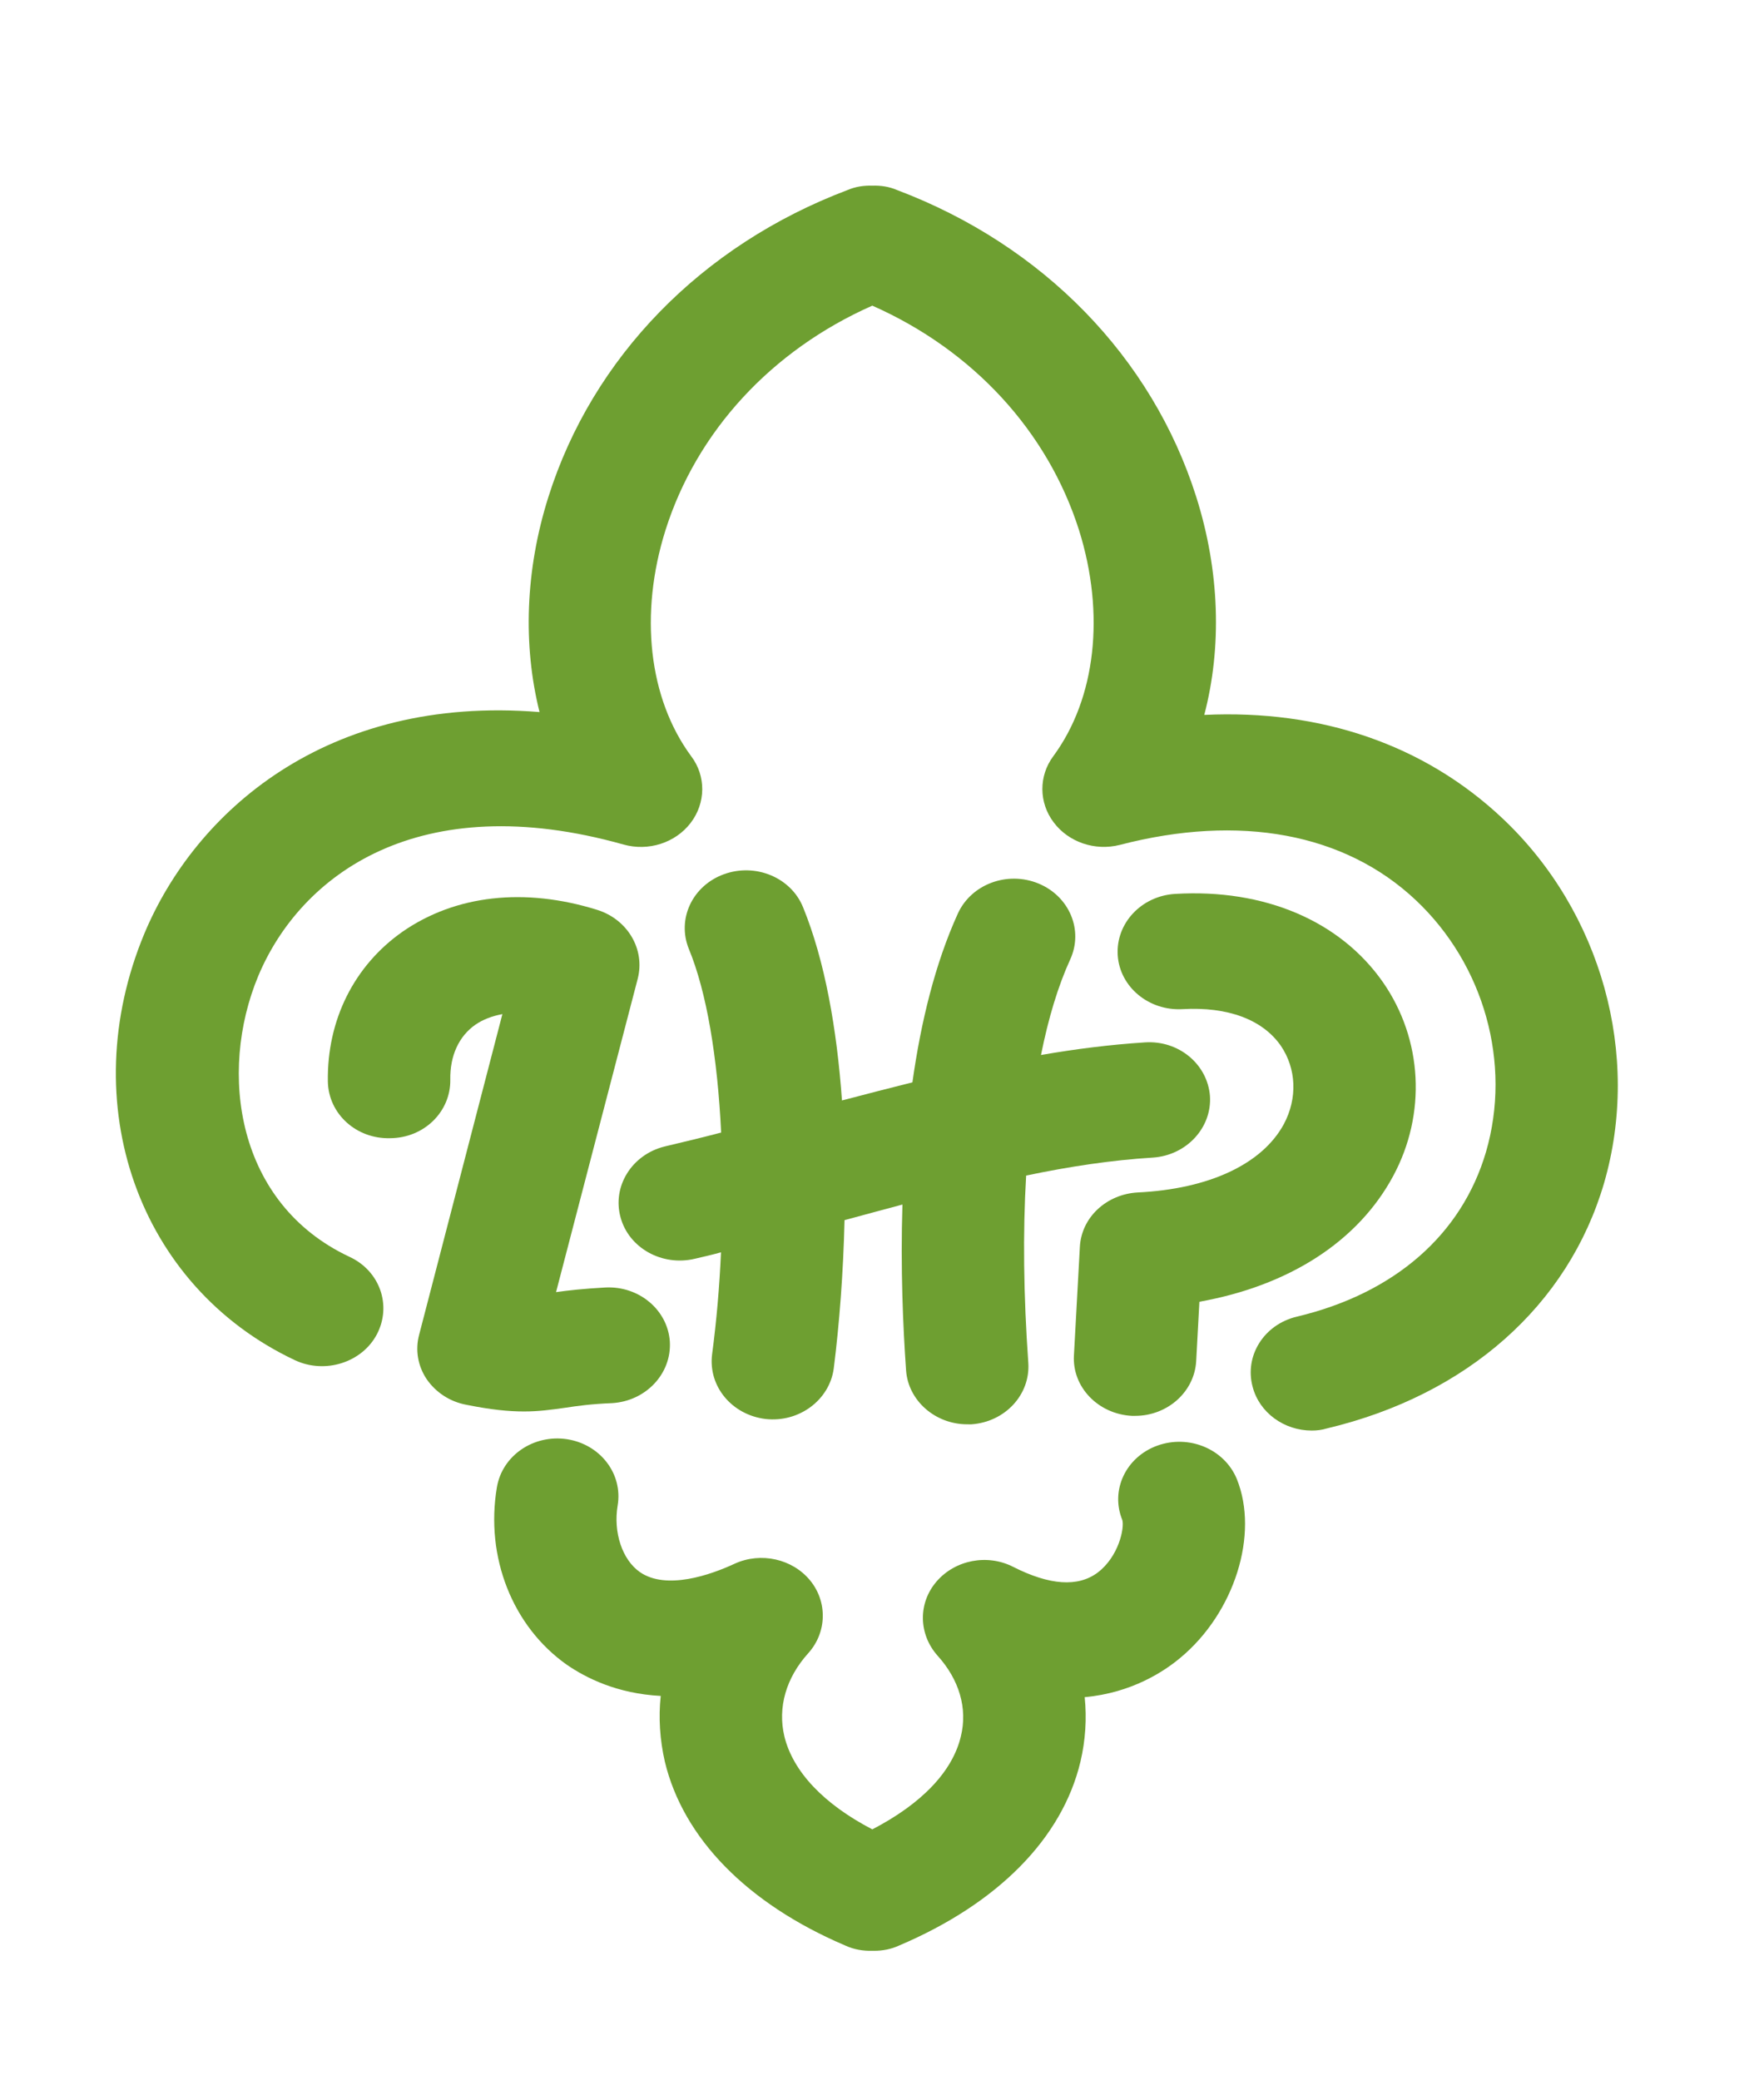
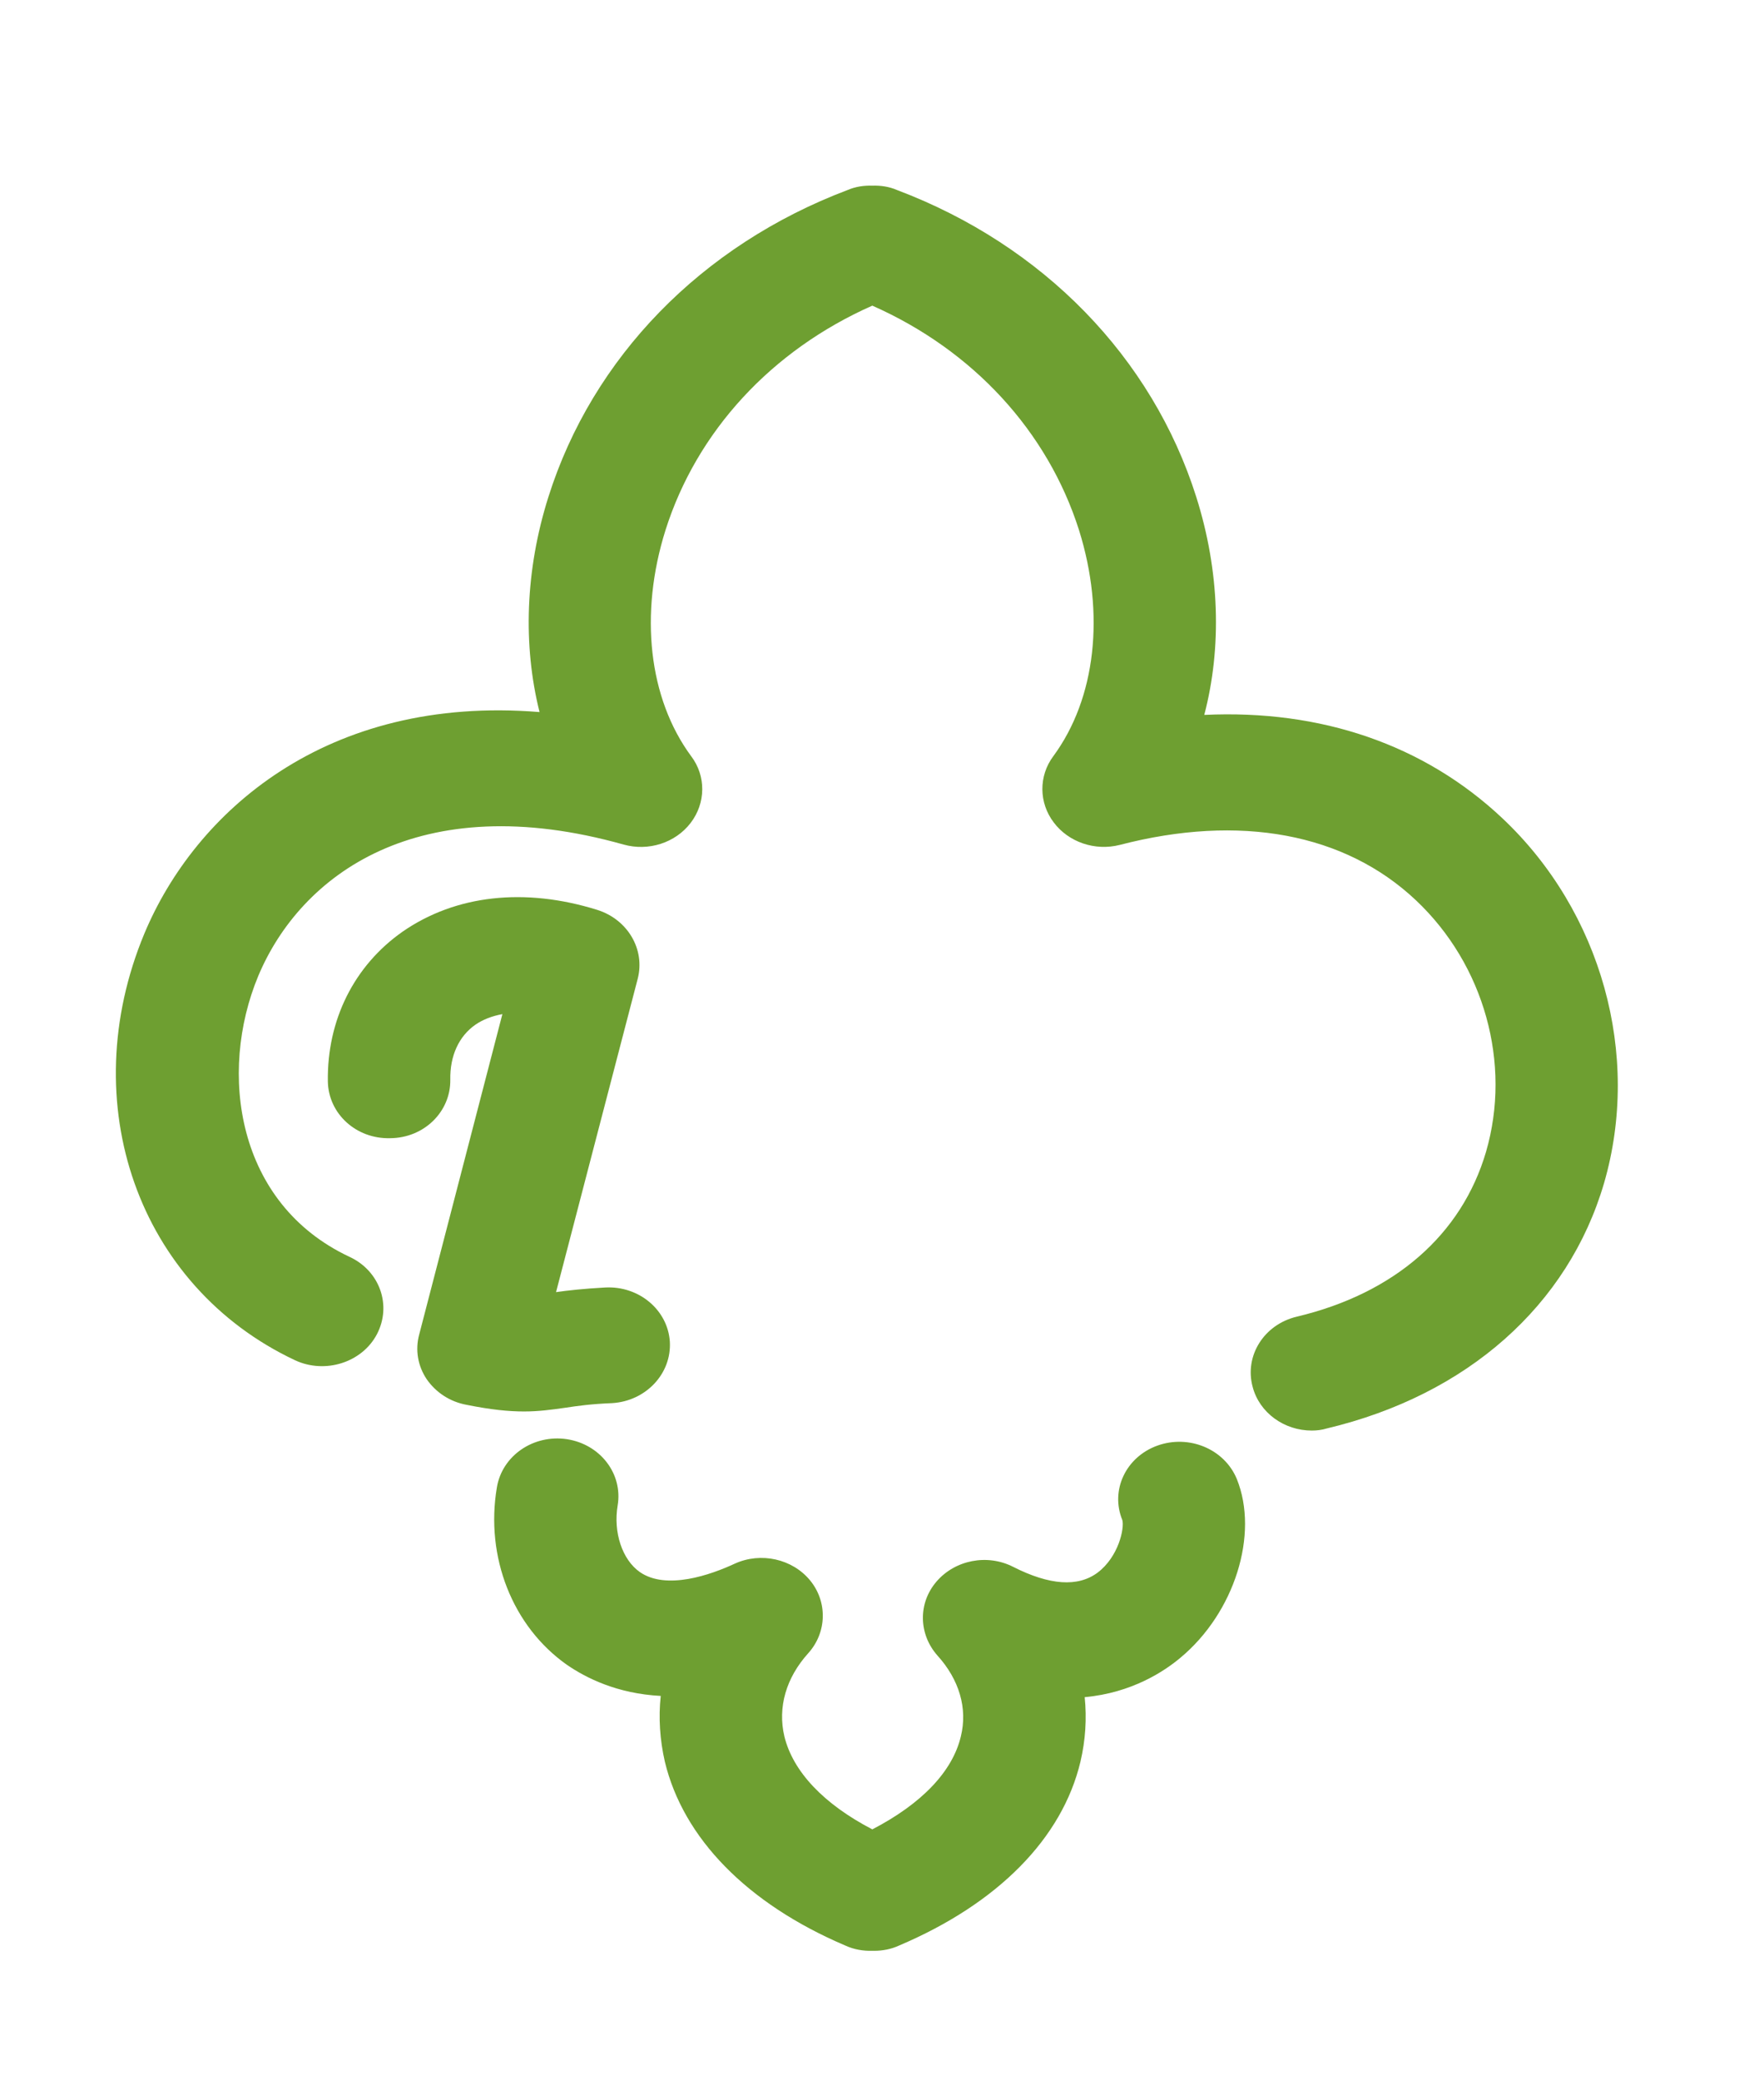
<svg xmlns="http://www.w3.org/2000/svg" version="1.1" id="Warstwa_1" x="0px" y="0px" width="168.667px" height="198.866px" viewBox="0 0 168.667 198.866" enable-background="new 0 0 168.667 198.866" xml:space="preserve">
  <g>
    <path fill-rule="evenodd" clip-rule="evenodd" fill="#6E9F31" d="M83.585,186.538h-0.178c-0.861,0.021-1.734-0.11-2.597-0.509   c-9.36-3.991-15.479-10.249-17.239-17.573c-0.477-2.088-0.619-4.215-0.395-6.29c-4.19-0.217-7.161-1.732-8.975-2.978   c-5.19-3.657-7.817-10.298-6.691-16.965c0.509-3.042,3.5-5.08,6.691-4.607c3.188,0.487,5.366,3.301,4.856,6.343   c-0.431,2.562,0.438,5.183,2.12,6.361c2.538,1.764,6.786,0.267,9.093-0.808c2.479-1.121,5.489-0.459,7.188,1.608   c1.691,2.063,1.603,4.998-0.183,6.969c-2.11,2.344-2.933,5.162-2.277,7.944c0.818,3.361,3.753,6.474,8.41,8.893   c4.717-2.447,7.671-5.532,8.466-8.893c0.658-2.675-0.153-5.432-2.25-7.741c-1.802-2.049-1.852-5.005-0.076-7.065   c1.773-2.06,4.841-2.668,7.321-1.405c3.49,1.768,6.193,1.957,8.079,0.555c2.019-1.53,2.574-4.244,2.366-5.023   c-1.17-2.856,0.334-6.03,3.347-7.122c3.027-1.088,6.414,0.324,7.597,3.188c2.14,5.29-0.217,12.792-5.388,17.093   c-1.533,1.292-4.649,3.362-9.156,3.771c0.209,2.038,0.075,4.13-0.406,6.172c-1.743,7.325-7.894,13.564-17.328,17.573   C85.197,186.392,84.386,186.538,83.585,186.538" />
    <path fill-rule="evenodd" clip-rule="evenodd" fill="#6E9F31" d="M125.42,136.792c-2.618,0-5.002-1.687-5.651-4.194   c-0.792-2.953,1.086-5.951,4.229-6.698c9.363-2.227,15.768-7.855,18.089-15.756c2.458-8.441-0.158-17.895-6.708-24.065   c-6.802-6.416-16.844-8.264-28.302-5.29c-2.378,0.61-4.906-0.262-6.32-2.143c-1.436-1.883-1.455-4.444-0.044-6.338   c4.068-5.526,4.97-13.597,2.46-21.612c-3.004-9.458-10.13-17.202-19.767-21.47c-9.637,4.268-16.782,12.012-19.775,21.47   c-2.519,8.015-1.615,16.085,2.455,21.612c1.436,1.894,1.409,4.479-0.052,6.384c-1.464,1.911-4.038,2.728-6.407,2.066   c-19.599-5.514-30.883,2.901-34.935,12.57c-3.846,9.243-2.092,21.769,8.712,26.845c2.914,1.341,4.081,4.657,2.629,7.42   c-1.426,2.7-4.956,3.814-7.823,2.476c-14.987-7.058-21.163-24.56-14.407-40.798c4.834-11.569,17.353-22.847,37.785-21.182   c-1.599-6.398-1.368-13.568,0.847-20.57c4.208-13.333,14.626-24.062,28.6-29.346c0.779-0.336,1.593-0.445,2.373-0.42   c0.79-0.025,1.59,0.083,2.369,0.42c13.98,5.284,24.389,16.013,28.605,29.346c2.252,7.117,2.456,14.395,0.765,20.842   c11.149-0.531,21.028,2.835,28.514,9.891c9.472,8.928,13.267,22.628,9.713,34.877c-3.422,11.7-13.095,20.273-26.52,23.464   C126.374,136.738,125.906,136.792,125.42,136.792z" />
-     <path fill-rule="evenodd" clip-rule="evenodd" fill="#6E9F31" d="M92.476,136.194c-3.038,0-5.628-2.249-5.839-5.141   c-0.295-4.183-0.541-9.775-0.349-15.873c-1.802,0.487-3.638,0.971-5.537,1.491c-0.118,5.073-0.498,9.946-1.032,14.194   c-0.406,2.996-3.305,5.183-6.524,4.82c-3.208-0.391-5.489-3.116-5.108-6.172c0.427-3.22,0.708-6.503,0.852-9.765   c-0.809,0.224-1.659,0.423-2.499,0.615c-3.127,0.747-6.318-1.024-7.106-3.963c-0.812-2.953,1.073-5.99,4.207-6.77   c1.85-0.438,3.635-0.868,5.412-1.334c-0.347-7.202-1.389-13.453-3.089-17.561c-1.156-2.847,0.329-6.037,3.349-7.14   c3.019-1.097,6.407,0.301,7.566,3.143c2.097,5.128,3.239,11.657,3.727,18.488c2.288-0.598,4.514-1.181,6.736-1.732   c0.804-5.727,2.163-11.349,4.349-16.151c1.288-2.803,4.724-4.08,7.694-2.866c2.963,1.219,4.333,4.465,3.042,7.27   c-1.154,2.525-2.077,5.572-2.791,9.132c3.307-0.574,6.59-0.989,9.923-1.205c3.241-0.223,5.992,2.086,6.232,5.119   c0.203,3.022-2.227,5.674-5.445,5.895c-3.982,0.245-8.013,0.857-12.13,1.72c-0.324,5.462-0.247,11.492,0.205,17.885   c0.217,3.056-2.216,5.678-5.443,5.902H92.476z" />
-     <path fill-rule="evenodd" clip-rule="evenodd" fill="#6E9F31" d="M108.539,135.386h-0.309c-3.223-0.167-5.729-2.753-5.544-5.795   l0.565-10.341c0.139-2.835,2.54-5.059,5.528-5.226c6.827-0.328,11.914-2.718,13.977-6.535c1.325-2.483,1.191-5.314-0.285-7.486   c-1.747-2.519-5.08-3.753-9.395-3.508c-3.227,0.187-6.008-2.12-6.204-5.151c-0.192-3.06,2.263-5.676,5.491-5.868   c8.533-0.509,15.779,2.583,19.87,8.445c3.794,5.464,4.177,12.586,0.979,18.529c-3.365,6.259-9.95,10.485-18.53,12.025l-0.308,5.678   C114.208,133.092,111.625,135.386,108.539,135.386z" />
    <path fill-rule="evenodd" clip-rule="evenodd" fill="#6E9F31" d="M50.107,134.966c-1.455,0-3.132-0.16-5.505-0.637   c-1.588-0.292-2.929-1.188-3.801-2.444c-0.857-1.273-1.115-2.817-0.719-4.276l7.954-30.637c-0.985,0.181-1.855,0.512-2.579,1.011   c-1.586,1.104-2.444,2.984-2.401,5.262c0.041,3.059-2.508,5.574-5.756,5.591c-3.239,0.085-5.898-2.33-5.952-5.43   c-0.085-5.861,2.504-11.071,7.161-14.33c5.055-3.495,11.645-4.241,18.602-2.071c2.908,0.92,4.592,3.779,3.863,6.592l-7.807,29.957   c1.151-0.164,2.669-0.331,4.688-0.441c3.241-0.178,5.996,2.152,6.193,5.18c0.176,3.066-2.296,5.681-5.516,5.876   c-2.014,0.082-3.305,0.263-4.452,0.438C52.681,134.806,51.493,134.966,50.107,134.966z" />
  </g>
</svg>